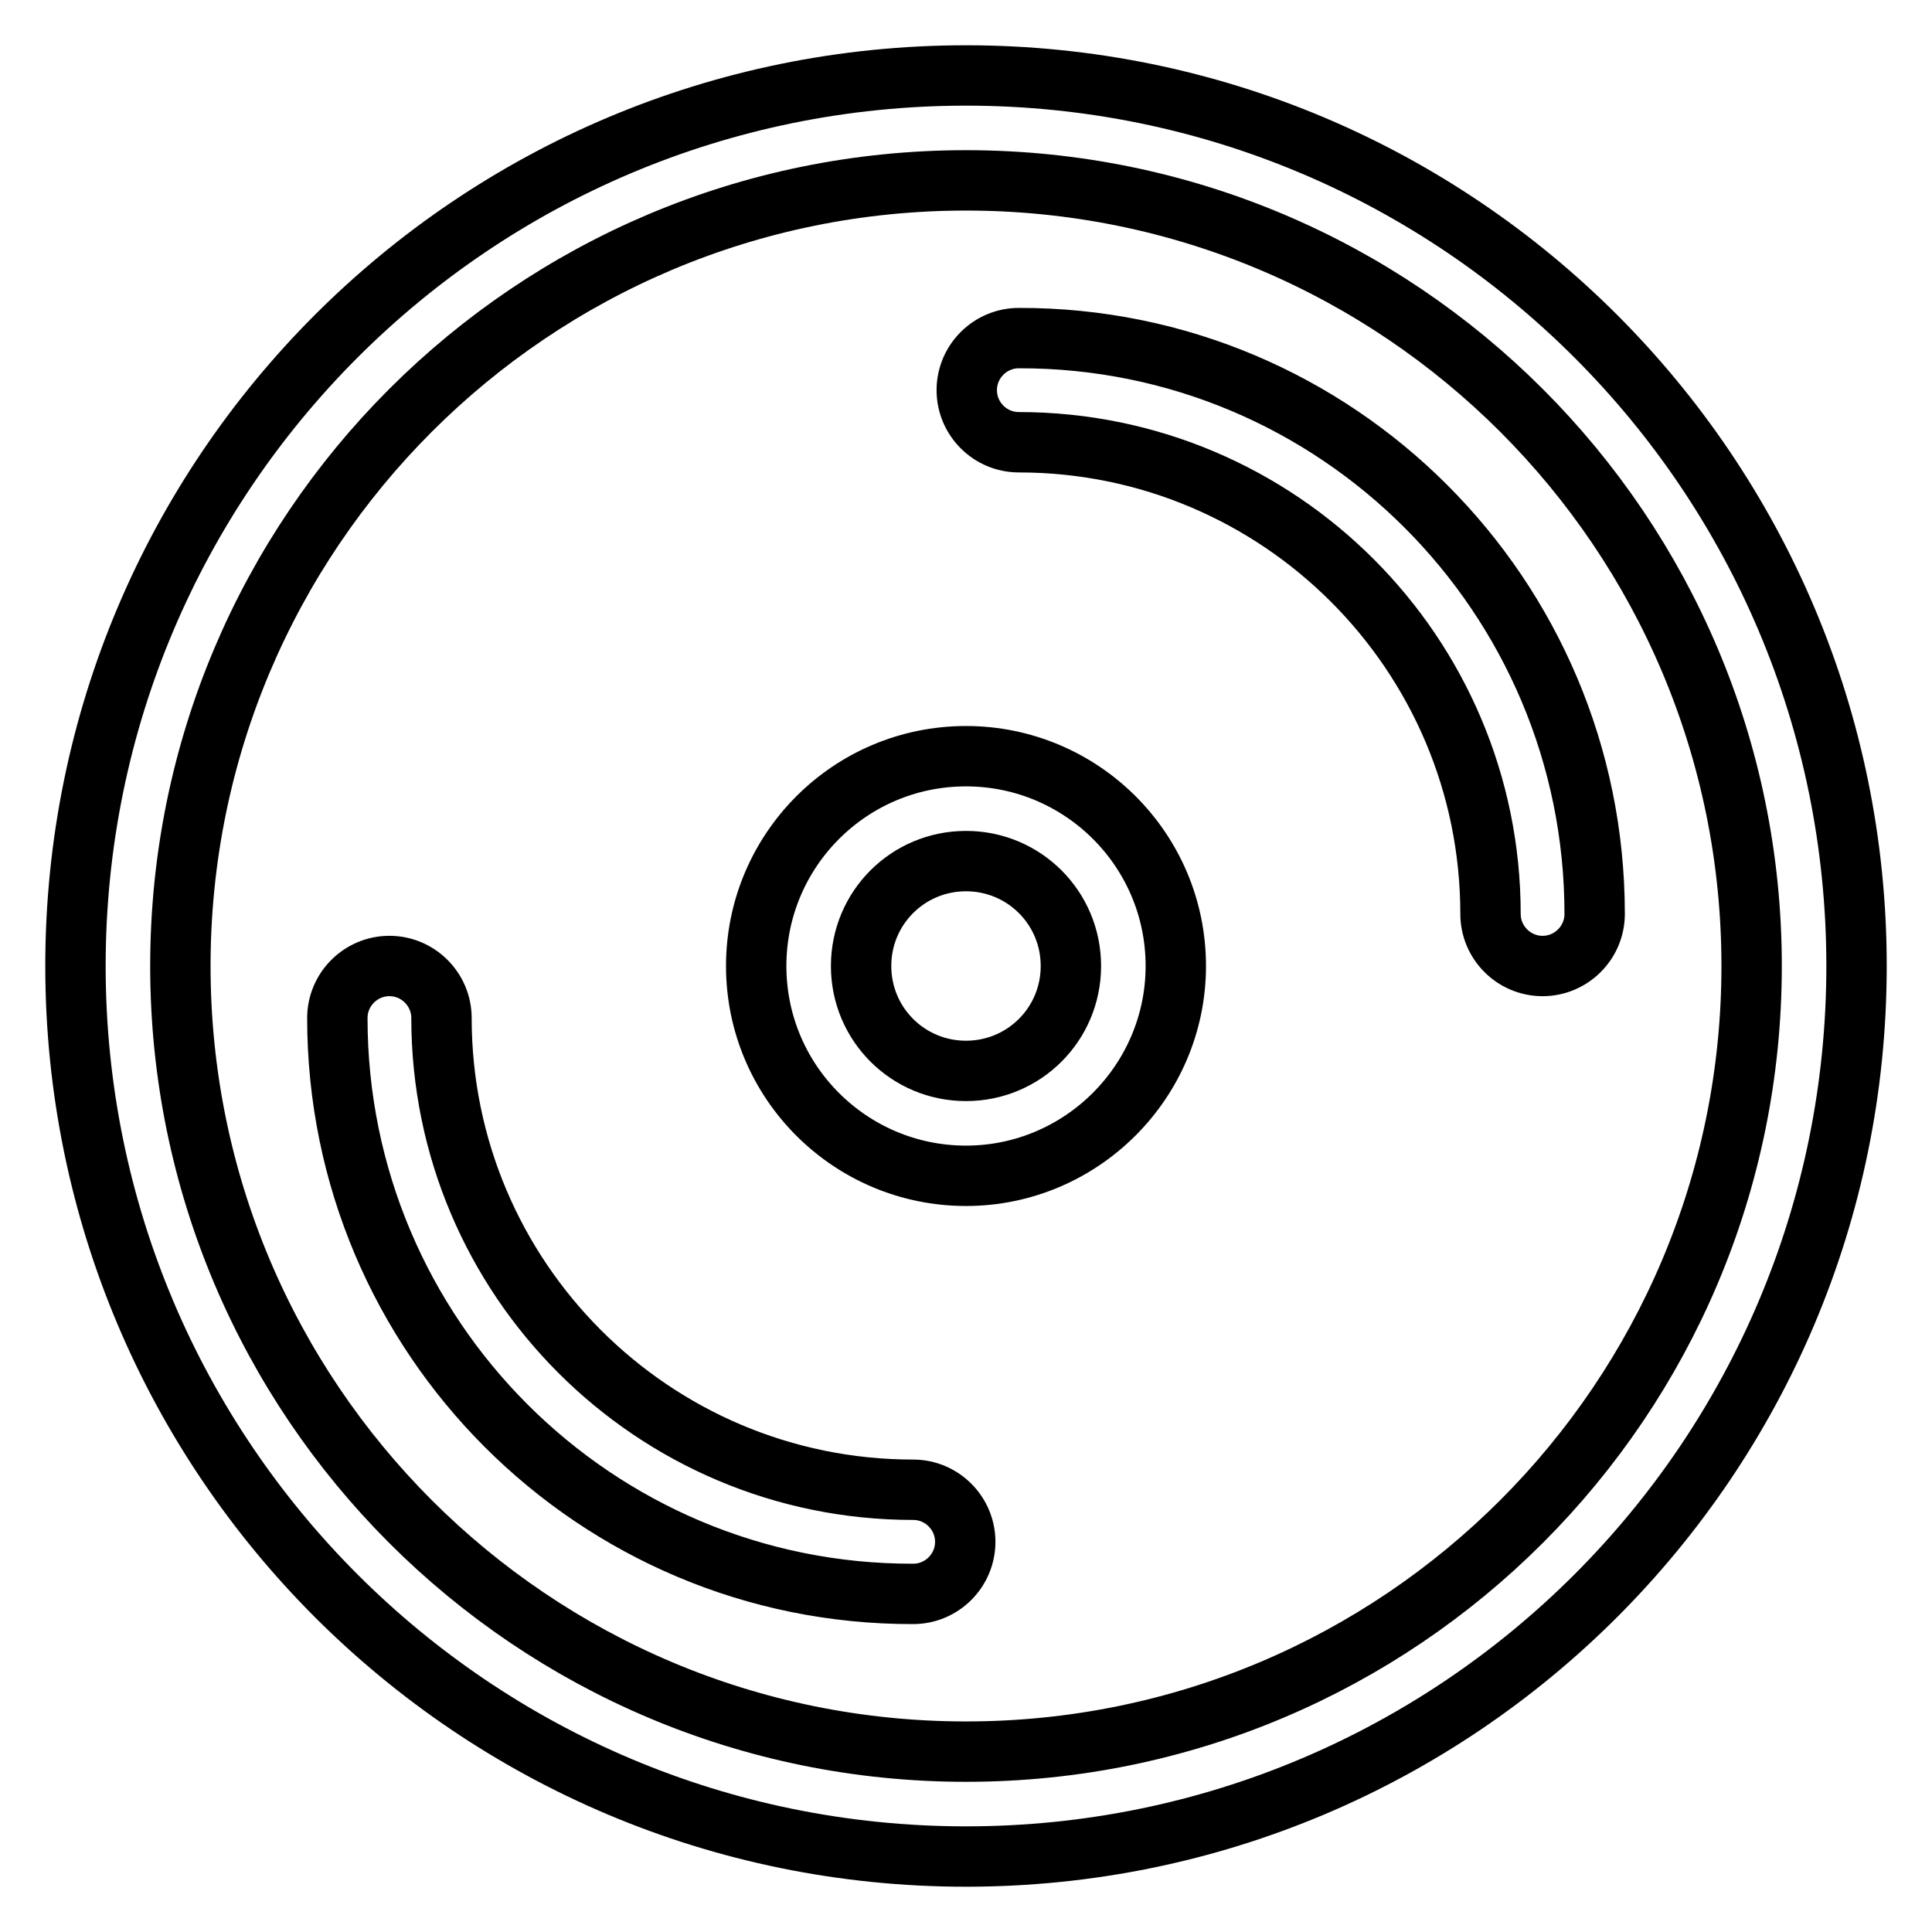
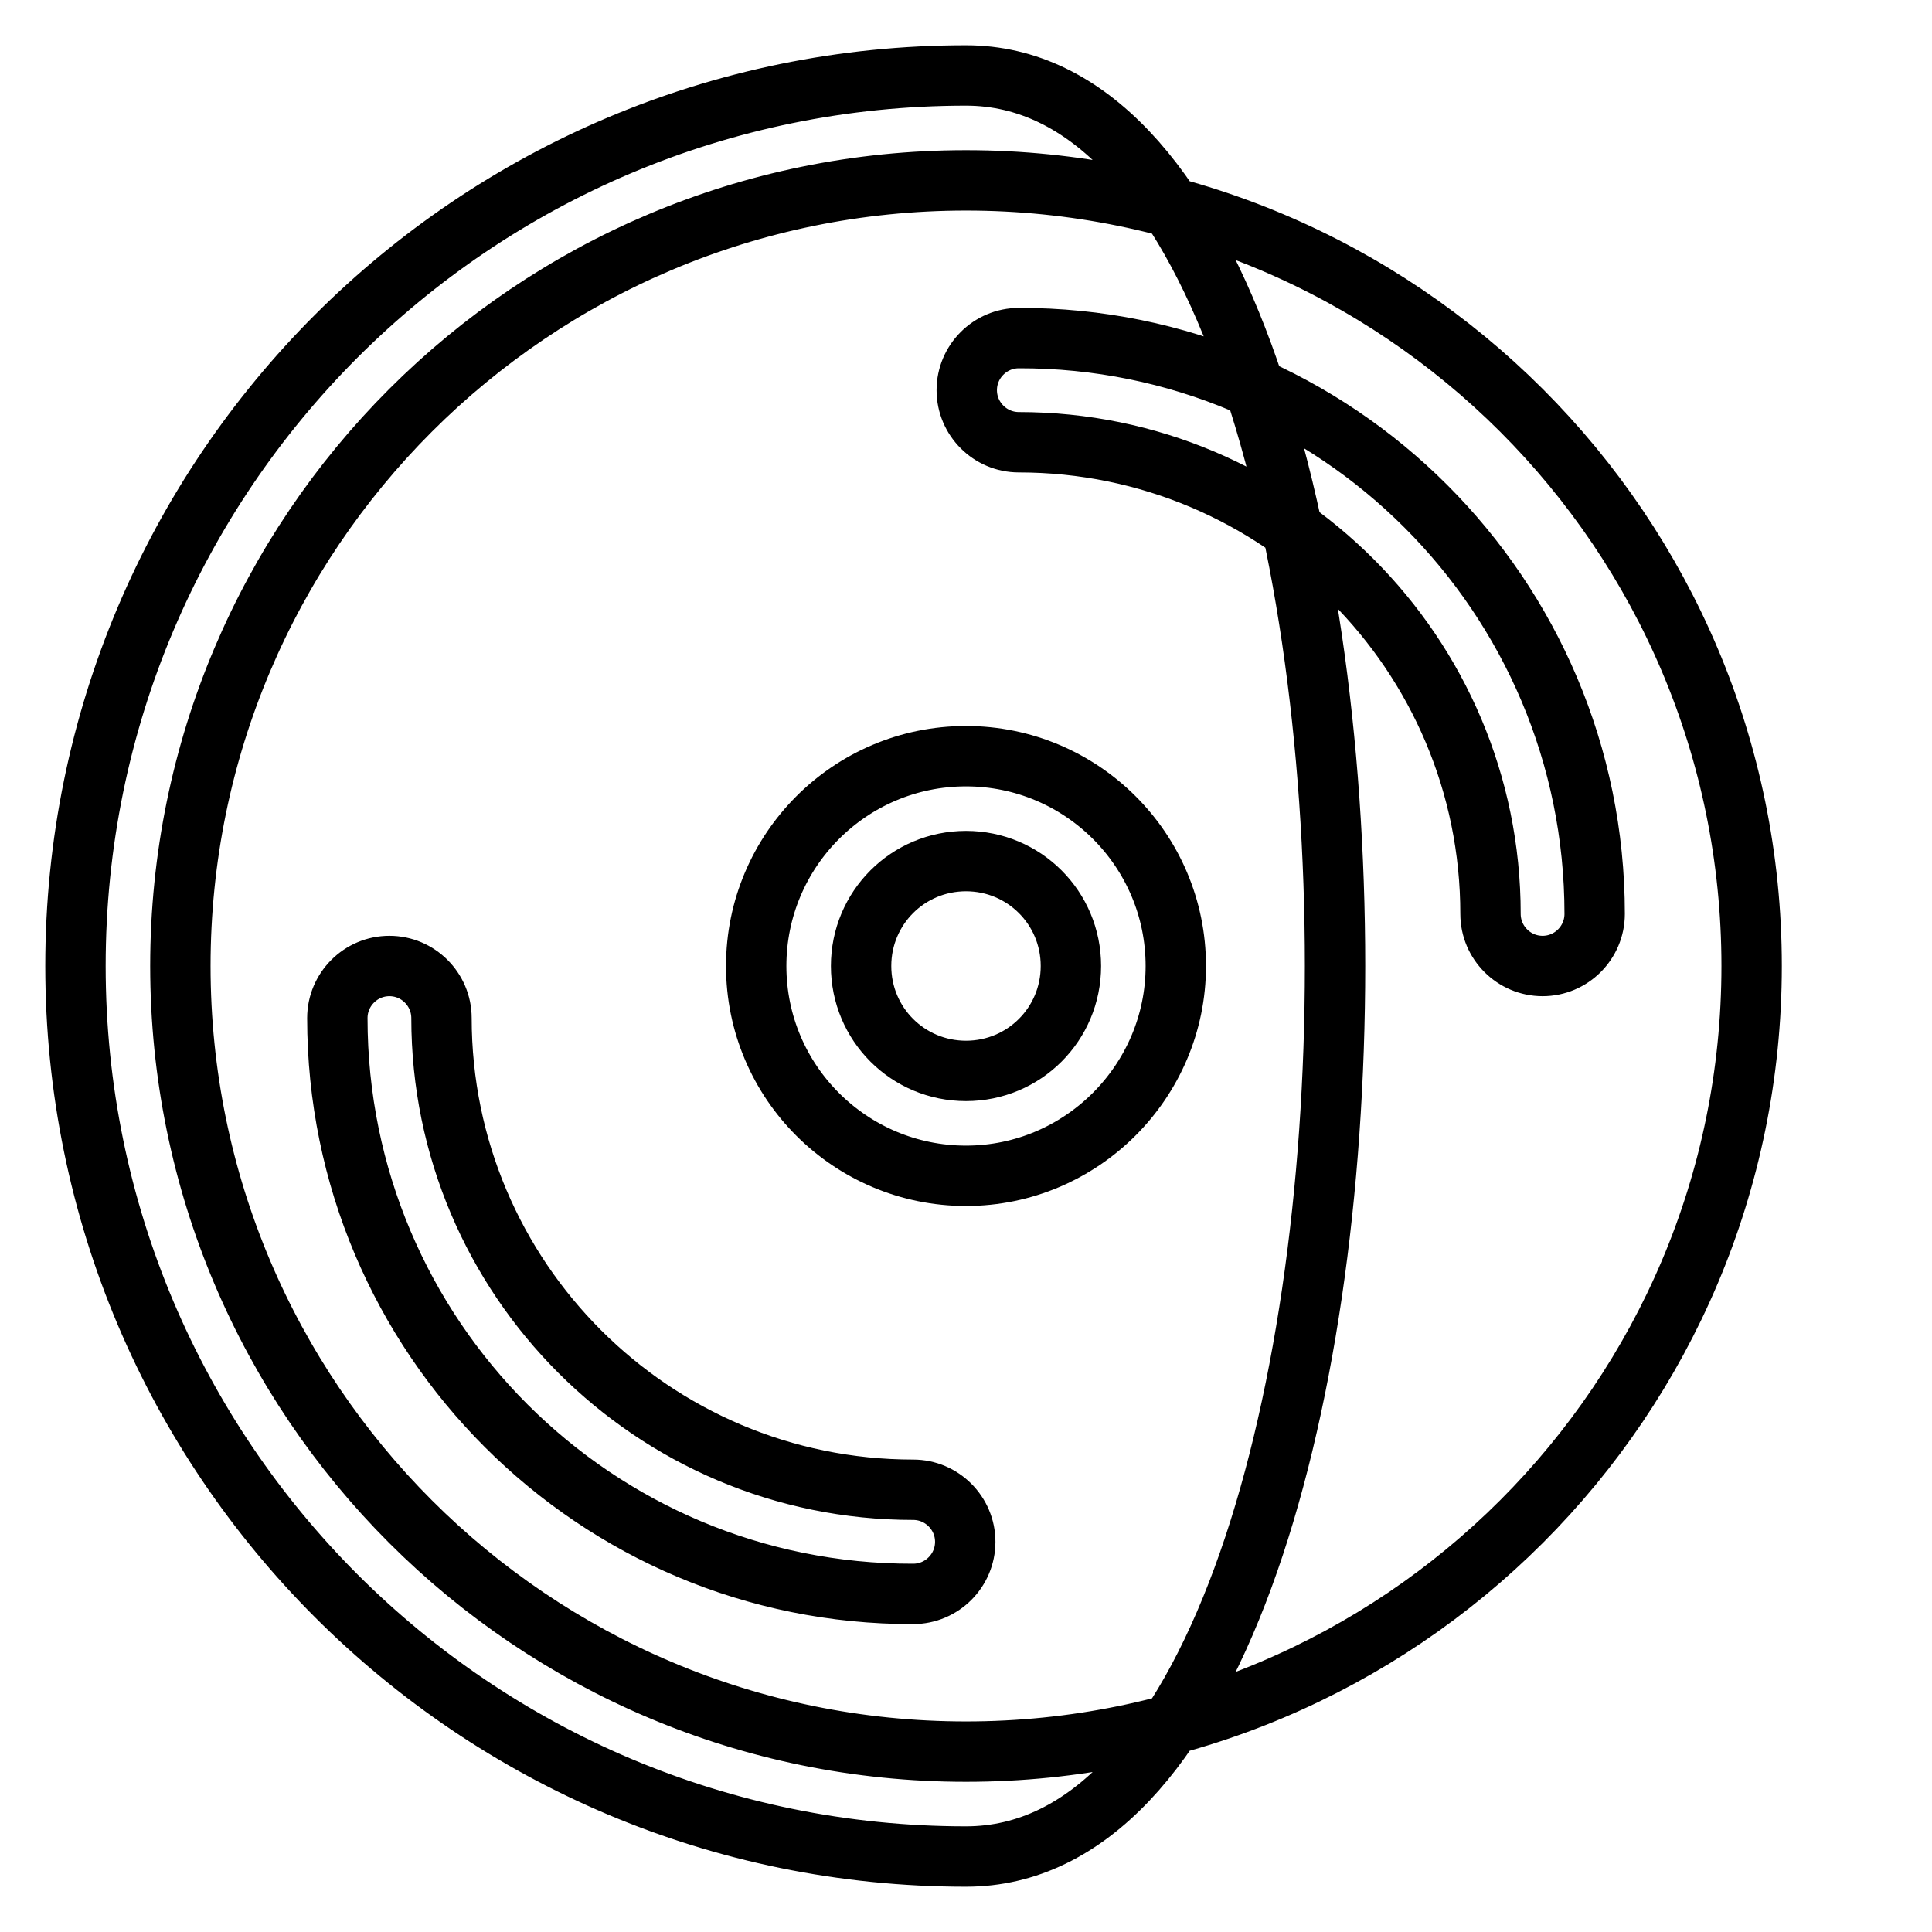
<svg xmlns="http://www.w3.org/2000/svg" version="1.1" x="0px" y="0px" viewBox="0 0 256 256" enable-background="new 0 0 256 256" xml:space="preserve">
  <g>
-     <path stroke-width="8" fill-opacity="0" stroke="#000000" d="M44.7,134.9c0-3.8,3.1-6.9,6.9-6.9c3.8,0,6.9,3.1,6.9,6.9c0,0,0,0,0,0c0,34.5,28,62.5,62.5,62.5l0,0 c3.8,0,6.9,3.1,6.9,6.9c0,3.8-3.1,6.9-6.9,6.9c0,0,0,0,0,0C78.9,211.3,44.7,177.1,44.7,134.9z M211.3,121.1c0,3.8-3.1,6.9-6.9,6.9 c-3.8,0-6.9-3.1-6.9-6.9c0,0,0,0,0,0c0-34.5-28-62.5-62.5-62.5l0,0c-3.8,0-6.9-3.1-6.9-6.9c0-3.8,3.1-6.9,6.9-6.9c0,0,0,0,0,0 C177.1,44.7,211.3,78.9,211.3,121.1z M128,246c-65.2,0-118-52.8-118-118S62.8,10,128,10s118,52.8,118,118S193.2,246,128,246z  M128,232.1c57.5,0,104.1-46.6,104.1-104.1c0-57.5-46.6-104.1-104.1-104.1C70.5,23.9,23.9,70.5,23.9,128 C23.9,185.5,70.5,232.1,128,232.1z M128,155.8c-15.3,0-27.8-12.4-27.8-27.8c0-15.3,12.4-27.8,27.8-27.8c0,0,0,0,0,0 c15.3,0,27.8,12.4,27.8,27.8C155.8,143.3,143.3,155.8,128,155.8z M128,141.9c7.7,0,13.9-6.2,13.9-13.9c0-7.7-6.2-13.9-13.9-13.9 c0,0,0,0,0,0c-7.7,0-13.9,6.2-13.9,13.9C114.1,135.7,120.3,141.9,128,141.9z" />
+     <path stroke-width="8" fill-opacity="0" stroke="#000000" d="M44.7,134.9c0-3.8,3.1-6.9,6.9-6.9c3.8,0,6.9,3.1,6.9,6.9c0,0,0,0,0,0c0,34.5,28,62.5,62.5,62.5l0,0 c3.8,0,6.9,3.1,6.9,6.9c0,3.8-3.1,6.9-6.9,6.9c0,0,0,0,0,0C78.9,211.3,44.7,177.1,44.7,134.9z M211.3,121.1c0,3.8-3.1,6.9-6.9,6.9 c-3.8,0-6.9-3.1-6.9-6.9c0,0,0,0,0,0c0-34.5-28-62.5-62.5-62.5l0,0c-3.8,0-6.9-3.1-6.9-6.9c0-3.8,3.1-6.9,6.9-6.9c0,0,0,0,0,0 C177.1,44.7,211.3,78.9,211.3,121.1z M128,246c-65.2,0-118-52.8-118-118S62.8,10,128,10S193.2,246,128,246z  M128,232.1c57.5,0,104.1-46.6,104.1-104.1c0-57.5-46.6-104.1-104.1-104.1C70.5,23.9,23.9,70.5,23.9,128 C23.9,185.5,70.5,232.1,128,232.1z M128,155.8c-15.3,0-27.8-12.4-27.8-27.8c0-15.3,12.4-27.8,27.8-27.8c0,0,0,0,0,0 c15.3,0,27.8,12.4,27.8,27.8C155.8,143.3,143.3,155.8,128,155.8z M128,141.9c7.7,0,13.9-6.2,13.9-13.9c0-7.7-6.2-13.9-13.9-13.9 c0,0,0,0,0,0c-7.7,0-13.9,6.2-13.9,13.9C114.1,135.7,120.3,141.9,128,141.9z" />
  </g>
</svg>